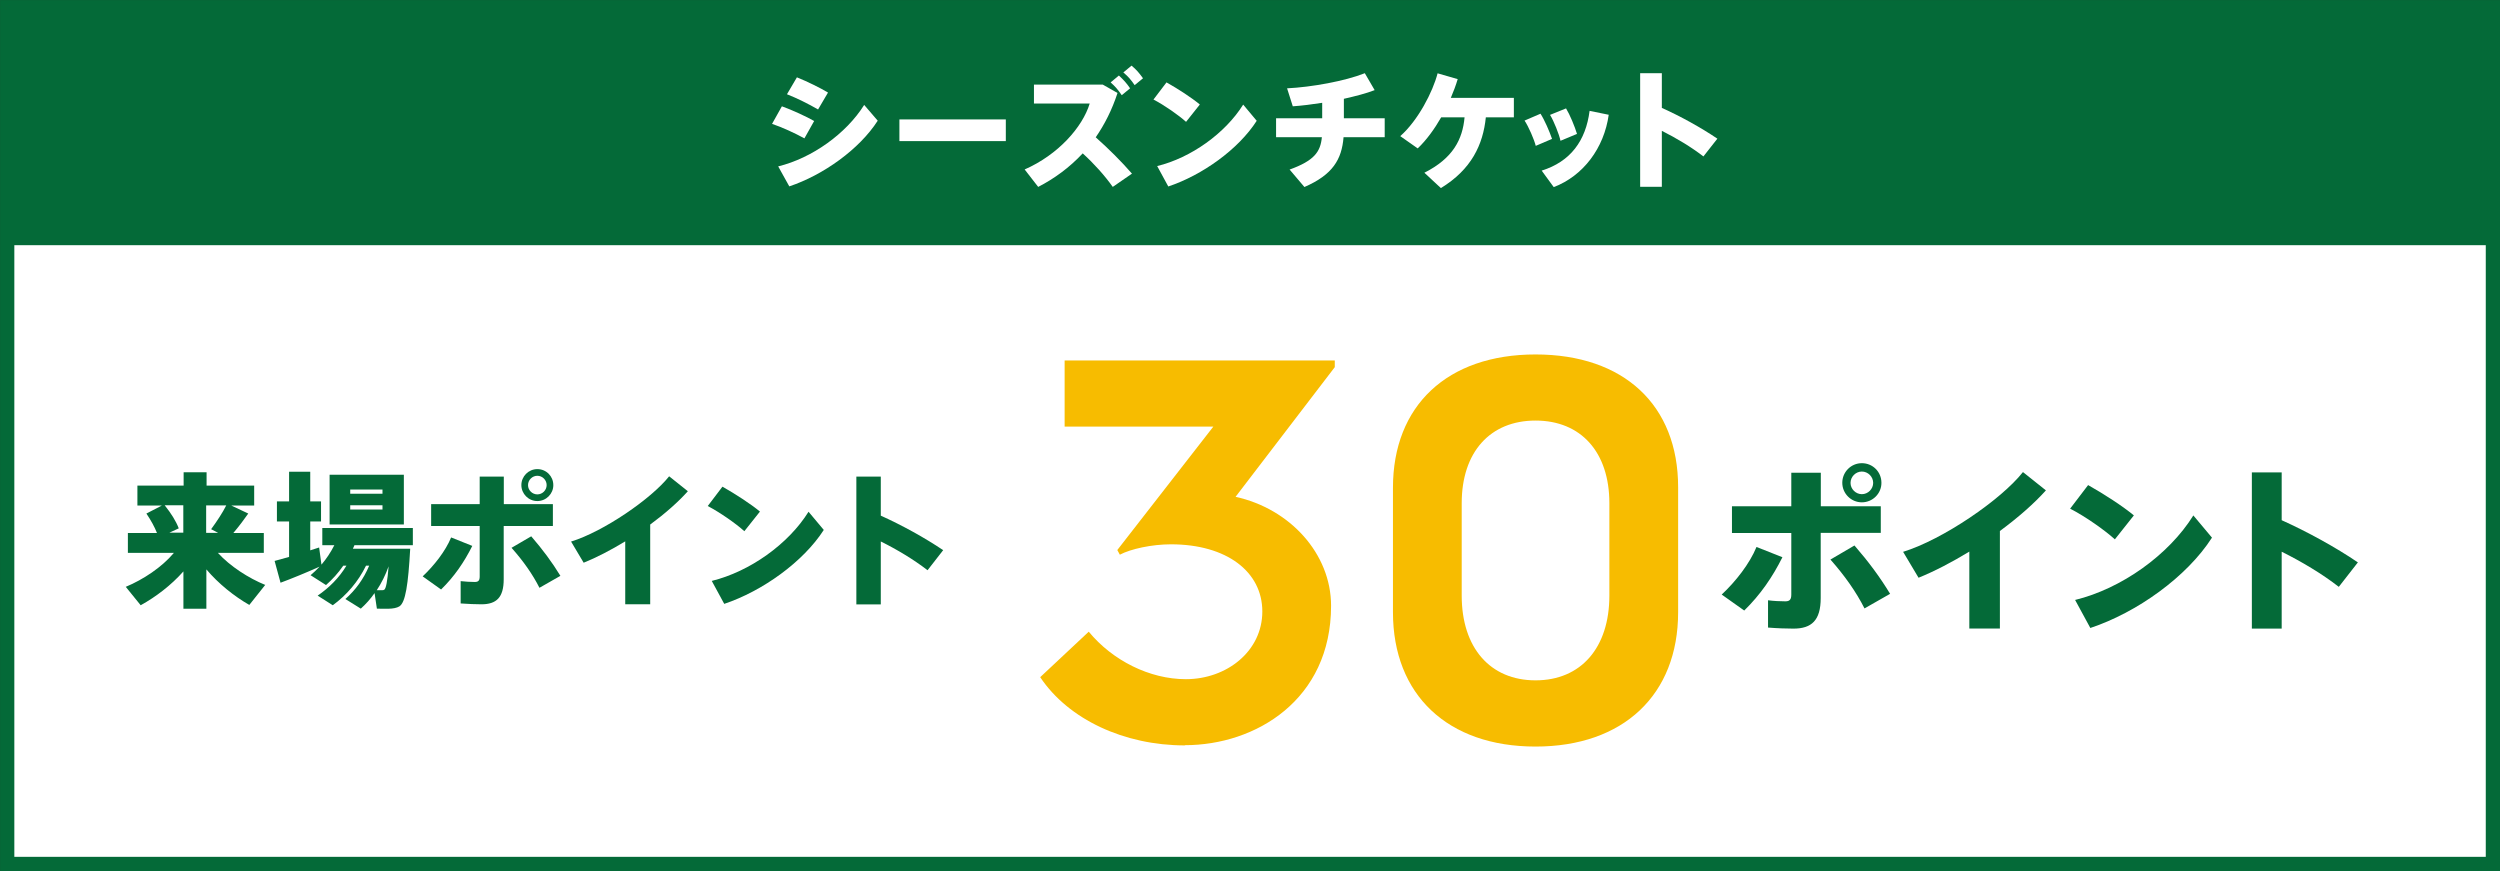
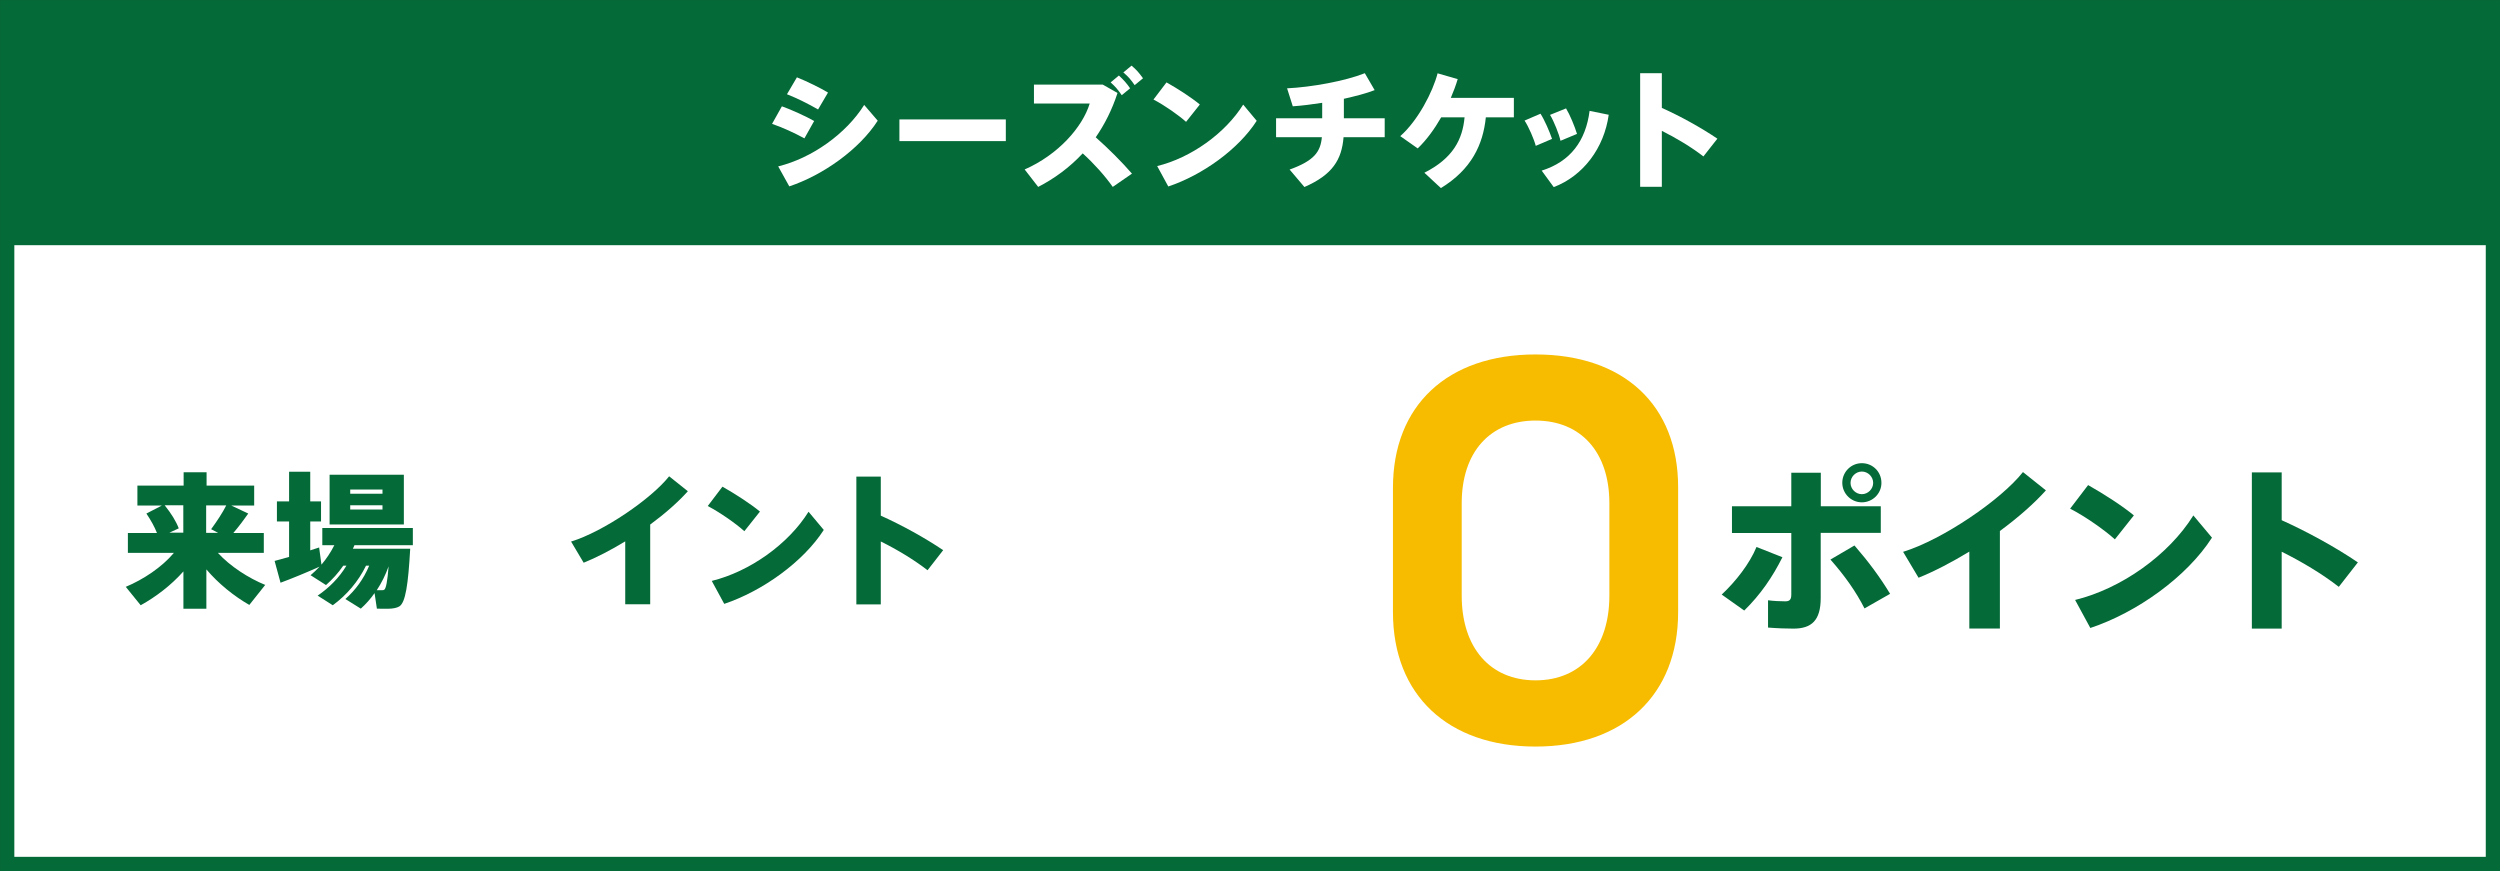
<svg xmlns="http://www.w3.org/2000/svg" id="_レイヤー_2" viewBox="0 0 236.35 82.35">
  <rect x="0" y="0" width="236.35" height="82.35" fill="#333333" stroke="none" />
  <g id="_レイヤー_1-2">
    <rect x=".68" y=".68" width="235" height="81" style="fill:#fff; stroke:#046a38; stroke-miterlimit:10; stroke-width:1.35px;" />
-     <path d="M112.01,70.47c-5.71,0-10.99-2.44-13.67-6.45l4.59-4.3c2.25,2.73,5.76,4.49,9.18,4.49,3.86,0,7.23-2.64,7.23-6.4s-3.37-6.35-8.64-6.35c-1.81,0-3.81.44-4.83.98l-.24-.44,9.08-11.67h-14.06v-6.25h25.54v.63l-9.38,12.26c5.13,1.12,9.03,5.37,9.03,10.3,0,8.89-7.13,13.18-13.82,13.18Z" style="fill:#f7bc00;" />
    <path d="M131.69,46.11c0-7.76,5.13-12.6,13.48-12.6s13.48,4.79,13.48,12.55v11.82c0,7.81-5.18,12.7-13.48,12.7s-13.48-4.88-13.48-12.7v-11.77ZM152.15,47.57c0-4.83-2.69-7.81-6.98-7.81s-6.98,2.98-6.98,7.81v8.74c0,4.93,2.69,8.01,6.98,8.01s6.98-3.08,6.98-8.01v-8.74Z" style="fill:#f7bc00;" />
    <path d="M168.51,52.68c-.94,1.88-2.08,3.54-3.61,5.04l-2.13-1.51c1.33-1.24,2.64-2.92,3.29-4.5l2.45.97ZM177.8,50.38h-5.67v6.16c0,2.11-.86,2.89-2.58,2.89-.62,0-1.54-.03-2.4-.1v-2.58c.5.07,1.18.1,1.63.1.4,0,.57-.15.57-.64v-5.82h-5.61v-2.53h5.61v-3.17h2.79v3.17h5.67v2.53ZM175.32,51.57c1.33,1.53,2.42,3,3.37,4.57l-2.42,1.38c-.79-1.56-1.85-3.07-3.22-4.62l2.27-1.33ZM177.87,45.66c0,.99-.82,1.83-1.85,1.83s-1.85-.84-1.85-1.85.82-1.85,1.85-1.85,1.85.82,1.85,1.85v.02ZM174.95,45.66c0,.57.49,1.06,1.07,1.06s1.07-.49,1.07-1.07-.49-1.07-1.07-1.07-1.07.49-1.07,1.07v.02Z" style="fill:#046a38;" />
    <path d="M189.07,59.42h-2.89v-7.27c-1.63.99-3.29,1.86-4.8,2.47l-1.46-2.45c3.76-1.16,9.27-4.93,11.33-7.54l2.17,1.73c-1.11,1.24-2.64,2.58-4.35,3.84v9.21Z" style="fill:#046a38;" />
    <path d="M201.74,48.72l-1.8,2.27c-.96-.87-2.8-2.17-4.23-2.9l1.7-2.23c1.49.84,3.26,1.98,4.33,2.87ZM207.36,48.73l1.76,2.1c-2.38,3.71-7.08,7.07-11.5,8.54l-1.44-2.65c4.38-1.07,8.85-4.25,11.18-7.99Z" style="fill:#046a38;" />
    <path d="M222.92,53.16l-1.81,2.32c-1.58-1.23-3.51-2.38-5.4-3.32v7.27h-2.82v-14.77h2.82v4.52c2.42,1.09,5.09,2.55,7.22,4Z" style="fill:#046a38;" />
    <path d="M25.08,55.29l-1.51,1.9c-1.43-.82-2.91-2-4.06-3.36v3.72h-2.17v-3.53c-1.15,1.3-2.62,2.42-4.04,3.2l-1.41-1.74c1.65-.69,3.41-1.85,4.55-3.21h-4.35v-1.88h2.75c-.23-.59-.58-1.21-1-1.84l1.47-.76h-2.32v-1.88h4.37v-1.26h2.17v1.26h4.5v1.88h-2.17l1.61.76c-.38.55-.88,1.21-1.41,1.84h2.88v1.88h-4.34c1.15,1.26,2.88,2.38,4.5,3.04ZM17.33,50.37v-2.6h-1.76c.62.78,1.06,1.48,1.33,2.18l-.89.41h1.32ZM20.61,50.37l-.65-.34c.56-.76,1.1-1.59,1.43-2.25h-1.9v2.6h1.11Z" style="fill:#046a38;" />
    <path d="M27.33,52.65v-3.35h-1.15v-1.9h1.15v-2.8h2v2.8h1.02v1.9h-1.02v2.73c.3-.1.58-.19.84-.27l.22,1.62c.47-.55.88-1.17,1.22-1.84h-1.14v-1.62h8.56v1.62h-5.52c-.05.11-.1.23-.15.34h5.42c-.19,3.36-.44,5.09-1.03,5.45-.23.14-.59.21-1.02.22-.22.01-.8,0-1.1-.01l-.22-1.47c-.38.55-.82,1.04-1.3,1.47l-1.46-.91c.96-.85,1.72-1.88,2.25-3.15h-.3c-.73,1.51-1.85,2.8-3.14,3.74l-1.43-.91c1.08-.74,2.03-1.68,2.72-2.83h-.3c-.47.69-1.03,1.3-1.63,1.83l-1.46-.93c.3-.25.58-.52.85-.81-1.15.52-2.73,1.17-3.69,1.52l-.56-2.06c.37-.1.85-.23,1.37-.38ZM38.18,44.88v4.7h-7.02v-4.7h7.02ZM33.11,46.68h3.05v-.4h-3.05v.4ZM33.11,48.17h3.05v-.4h-3.05v.4ZM35.61,55.8h.51c.08,0,.15-.01.21-.05.16-.1.3-.8.41-2.21-.29.81-.67,1.58-1.13,2.27Z" style="fill:#046a38;" />
-     <path d="M44.65,51.61c-.77,1.54-1.7,2.9-2.95,4.12l-1.74-1.24c1.08-1.02,2.16-2.39,2.69-3.68l2,.8ZM52.26,49.73h-4.64v5.04c0,1.73-.7,2.36-2.11,2.36-.51,0-1.26-.03-1.96-.08v-2.11c.41.05.96.08,1.33.08.33,0,.47-.12.47-.52v-4.77h-4.59v-2.07h4.59v-2.6h2.28v2.6h4.64v2.07ZM50.22,50.7c1.08,1.25,1.98,2.46,2.76,3.74l-1.98,1.13c-.65-1.28-1.51-2.51-2.64-3.78l1.85-1.08ZM52.31,45.87c0,.81-.67,1.5-1.51,1.5s-1.51-.69-1.51-1.51.67-1.51,1.51-1.51,1.51.67,1.51,1.51h0ZM49.92,45.87c0,.47.4.87.88.87s.88-.4.88-.88-.4-.88-.88-.88-.88.4-.88.88h0Z" style="fill:#046a38;" />
    <path d="M61.47,57.13h-2.36v-5.95c-1.33.81-2.69,1.52-3.93,2.02l-1.19-2c3.08-.95,7.58-4.04,9.27-6.17l1.77,1.41c-.91,1.02-2.16,2.12-3.56,3.15v7.54Z" style="fill:#046a38;" />
    <path d="M71.84,48.37l-1.47,1.85c-.78-.71-2.29-1.77-3.46-2.38l1.39-1.83c1.22.69,2.66,1.62,3.54,2.35ZM76.44,48.38l1.44,1.72c-1.95,3.03-5.8,5.78-9.41,6.99l-1.18-2.17c3.58-.88,7.24-3.47,9.15-6.54Z" style="fill:#046a38;" />
    <path d="M89.17,52.01l-1.48,1.9c-1.29-1-2.87-1.95-4.42-2.72v5.95h-2.31v-12.08h2.31v3.69c1.98.89,4.16,2.09,5.91,3.27Z" style="fill:#046a38;" />
    <rect x=".18" y=".18" width="235" height="23" style="fill:#046a38;" />
    <path d="M76.97,11.44l-.92,1.64c-.92-.5-2.06-1.03-3.06-1.37l.93-1.66c.95.34,2.34.98,3.05,1.39ZM81.7,9.92l1.28,1.49c-1.73,2.7-5.15,5.14-8.36,6.21l-1.05-1.89c3.19-.78,6.43-3.09,8.13-5.81ZM78.28,8.75l-.94,1.6c-.89-.52-1.98-1.06-2.94-1.44l.94-1.6c.99.4,2.23,1.01,2.94,1.44Z" style="fill:#fff;" />
    <path d="M95.09,11.29v2.05h-10.06v-2.05h10.06Z" style="fill:#fff;" />
    <path d="M107.01,16.42l-1.81,1.25c-.74-1.05-1.77-2.2-2.84-3.17-1.25,1.34-2.69,2.39-4.21,3.17l-1.28-1.65c3.17-1.39,5.47-4,6.15-6.23h-5.27v-1.79h6.51l1.39.79c-.52,1.6-1.23,2.99-2.06,4.19,1.23,1.09,2.43,2.29,3.43,3.44ZM105.78,7.14c.46.43.71.7,1.06,1.21l-.79.65c-.35-.51-.61-.82-1.05-1.21l.78-.65ZM106.97,6.2c.48.4.71.68,1.09,1.2l-.79.65c-.35-.51-.6-.81-1.07-1.2l.78-.65Z" style="fill:#fff;" />
    <path d="M113.44,9.87l-1.31,1.65c-.7-.63-2.04-1.57-3.08-2.11l1.23-1.62c1.09.61,2.37,1.44,3.15,2.09ZM117.53,9.89l1.28,1.53c-1.73,2.7-5.15,5.14-8.36,6.21l-1.05-1.93c3.19-.78,6.43-3.09,8.13-5.81Z" style="fill:#fff;" />
    <path d="M125,11.18v-1.46c-.95.15-1.92.27-2.78.33l-.54-1.7c2.29-.11,5.47-.68,7.35-1.43l.93,1.6c-.79.31-1.81.57-2.91.82v1.84h3.86v1.79h-3.89c-.17,2.11-1.03,3.55-3.7,4.71l-1.4-1.65c2.33-.84,2.92-1.68,3.05-3.06h-4.33v-1.79h4.37Z" style="fill:#fff;" />
    <path d="M136.22,17.78l-1.56-1.45c2.71-1.37,3.61-3.15,3.8-5.24h-2.21c-.63,1.1-1.38,2.14-2.22,2.94l-1.65-1.16c1.68-1.48,3.08-4.19,3.53-5.94l1.9.55c-.17.57-.39,1.17-.65,1.77h5.96v1.84h-2.65c-.26,2.59-1.37,4.94-4.25,6.69Z" style="fill:#fff;" />
    <path d="M145.64,10.75c.39.61.85,1.68,1.09,2.38l-1.54.66c-.15-.6-.68-1.83-1.06-2.39l1.51-.65ZM152.09,10.84c-.44,3.17-2.42,5.79-5.2,6.85l-1.14-1.56c2.72-.85,4.17-2.82,4.53-5.65l1.81.37ZM148.05,10.24c.37.61.82,1.7,1.04,2.42l-1.56.65c-.13-.61-.63-1.87-.99-2.45l1.51-.61Z" style="fill:#fff;" />
    <path d="M162.36,13.11l-1.32,1.68c-1.15-.89-2.55-1.73-3.93-2.42v5.29h-2.05V6.92h2.05v3.28c1.76.79,3.7,1.86,5.25,2.91Z" style="fill:#fff;" />
  </g>
</svg>